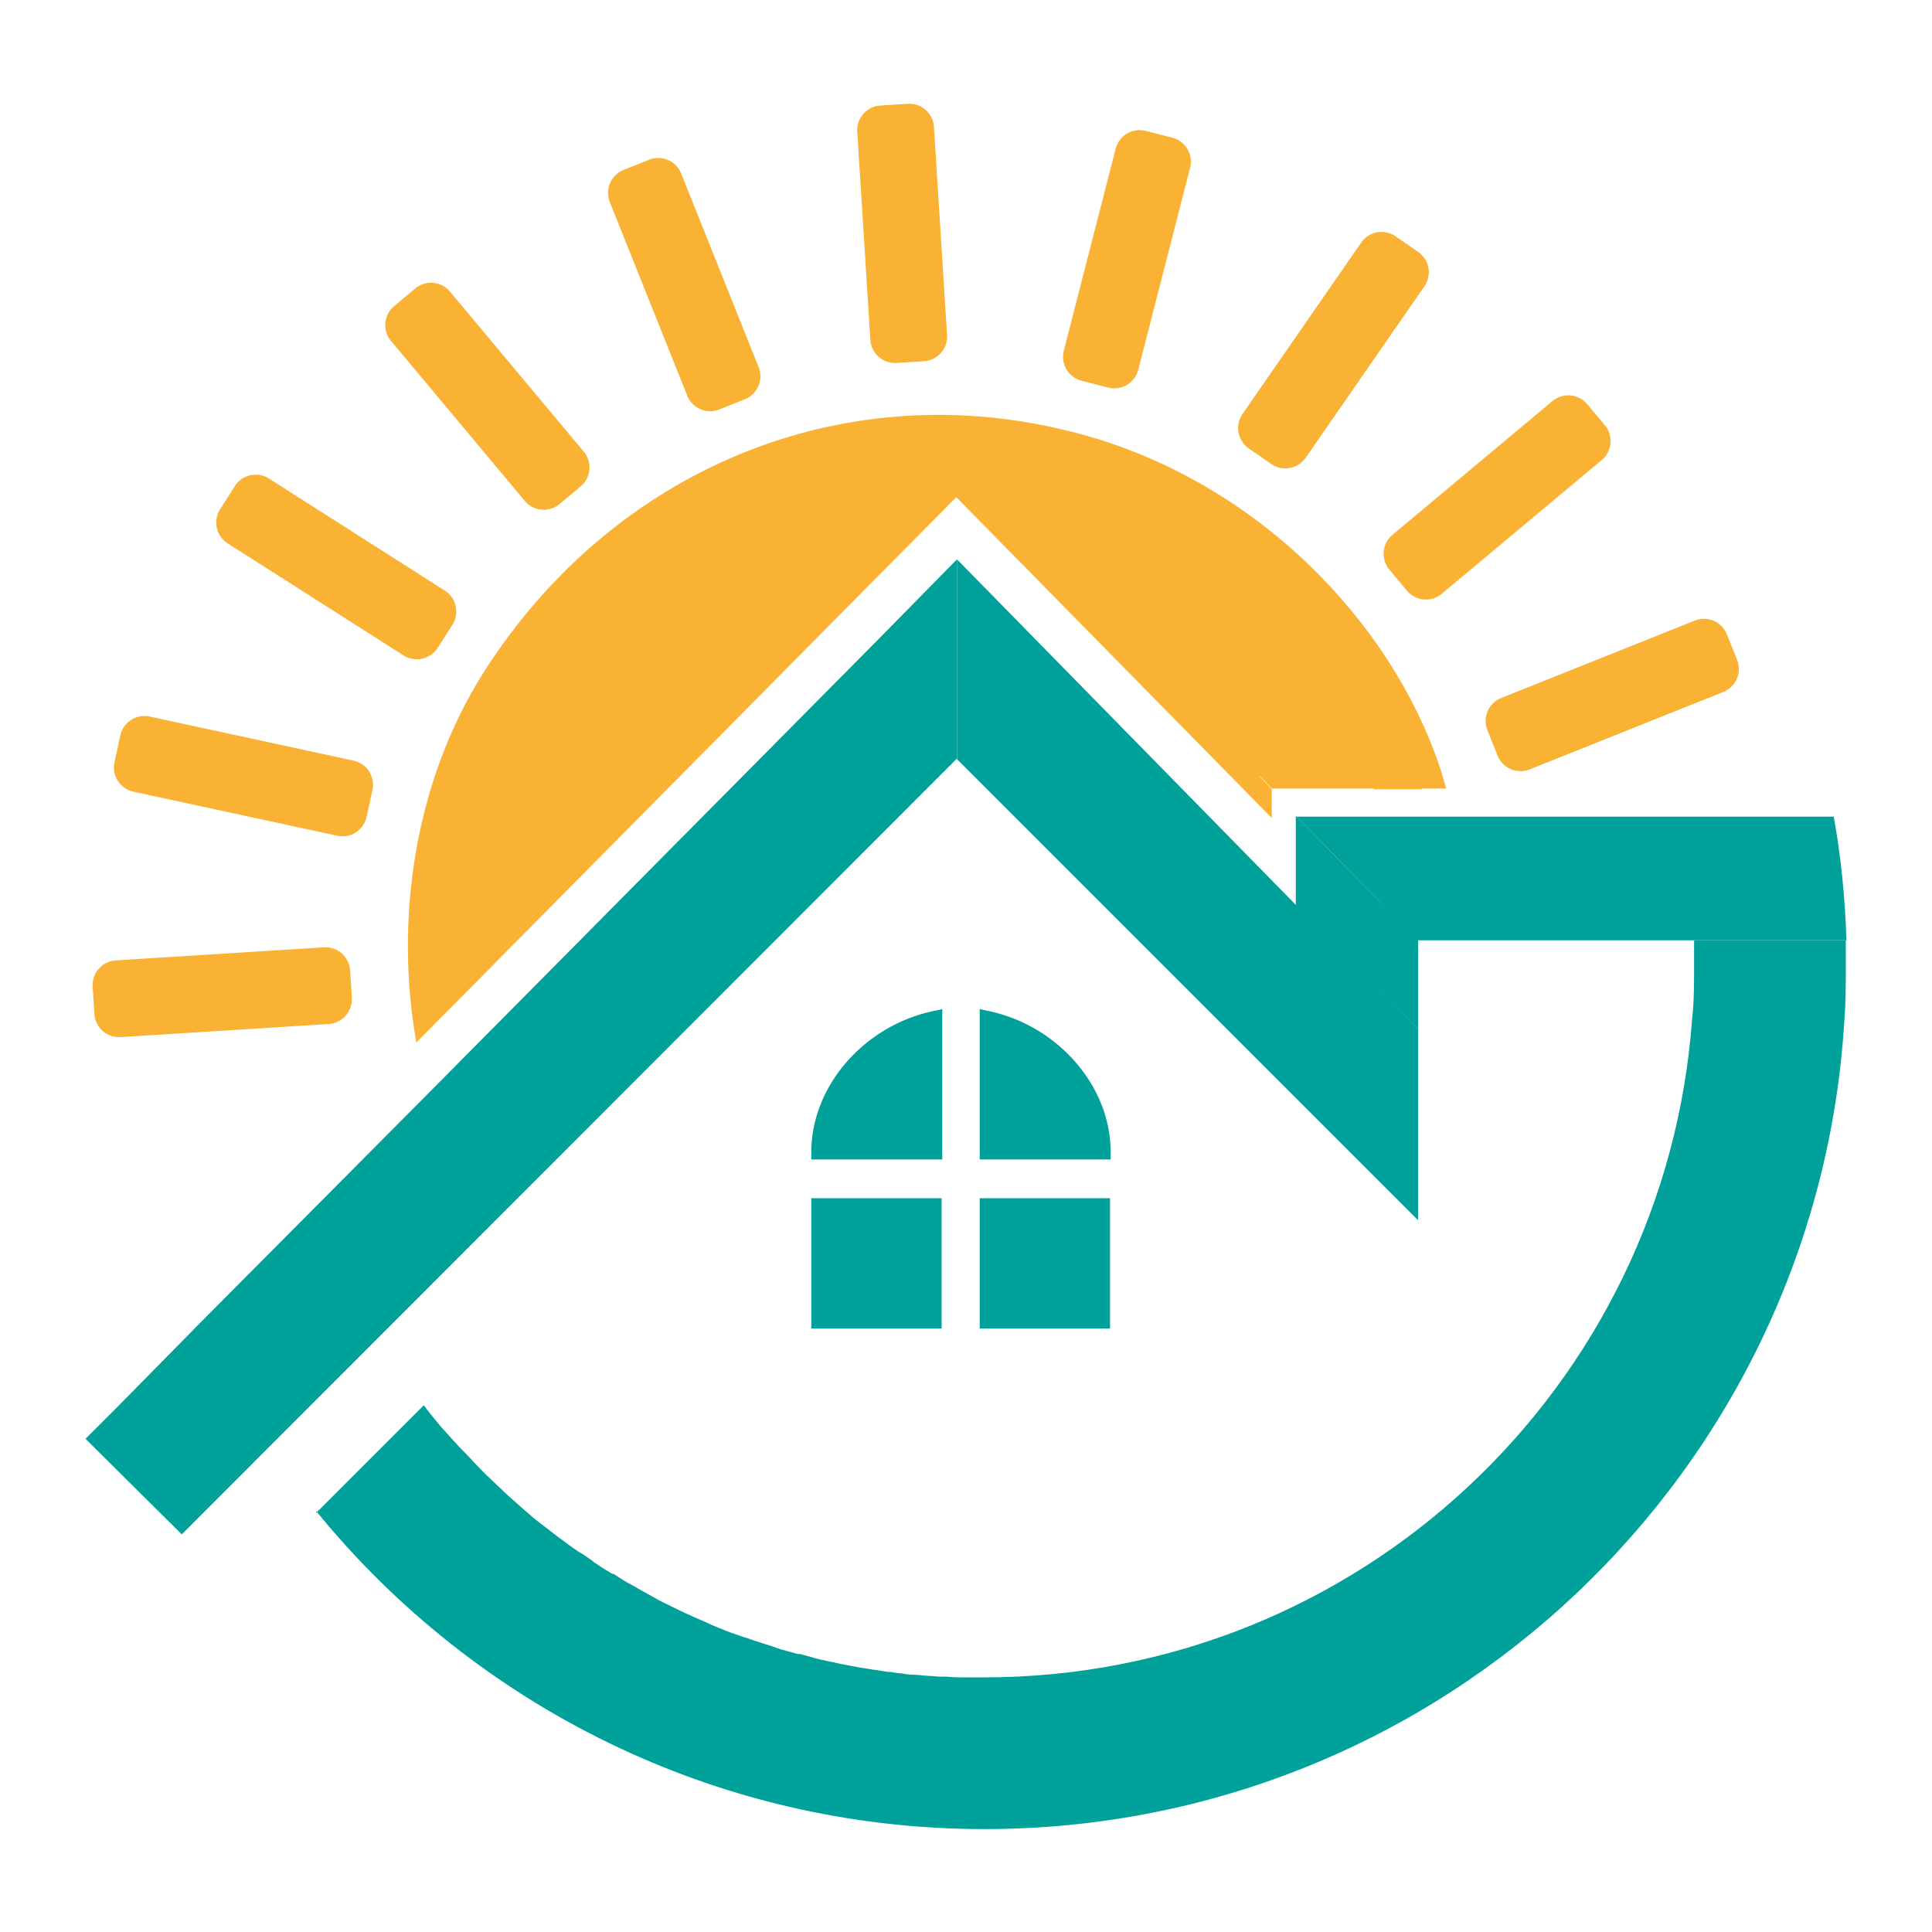
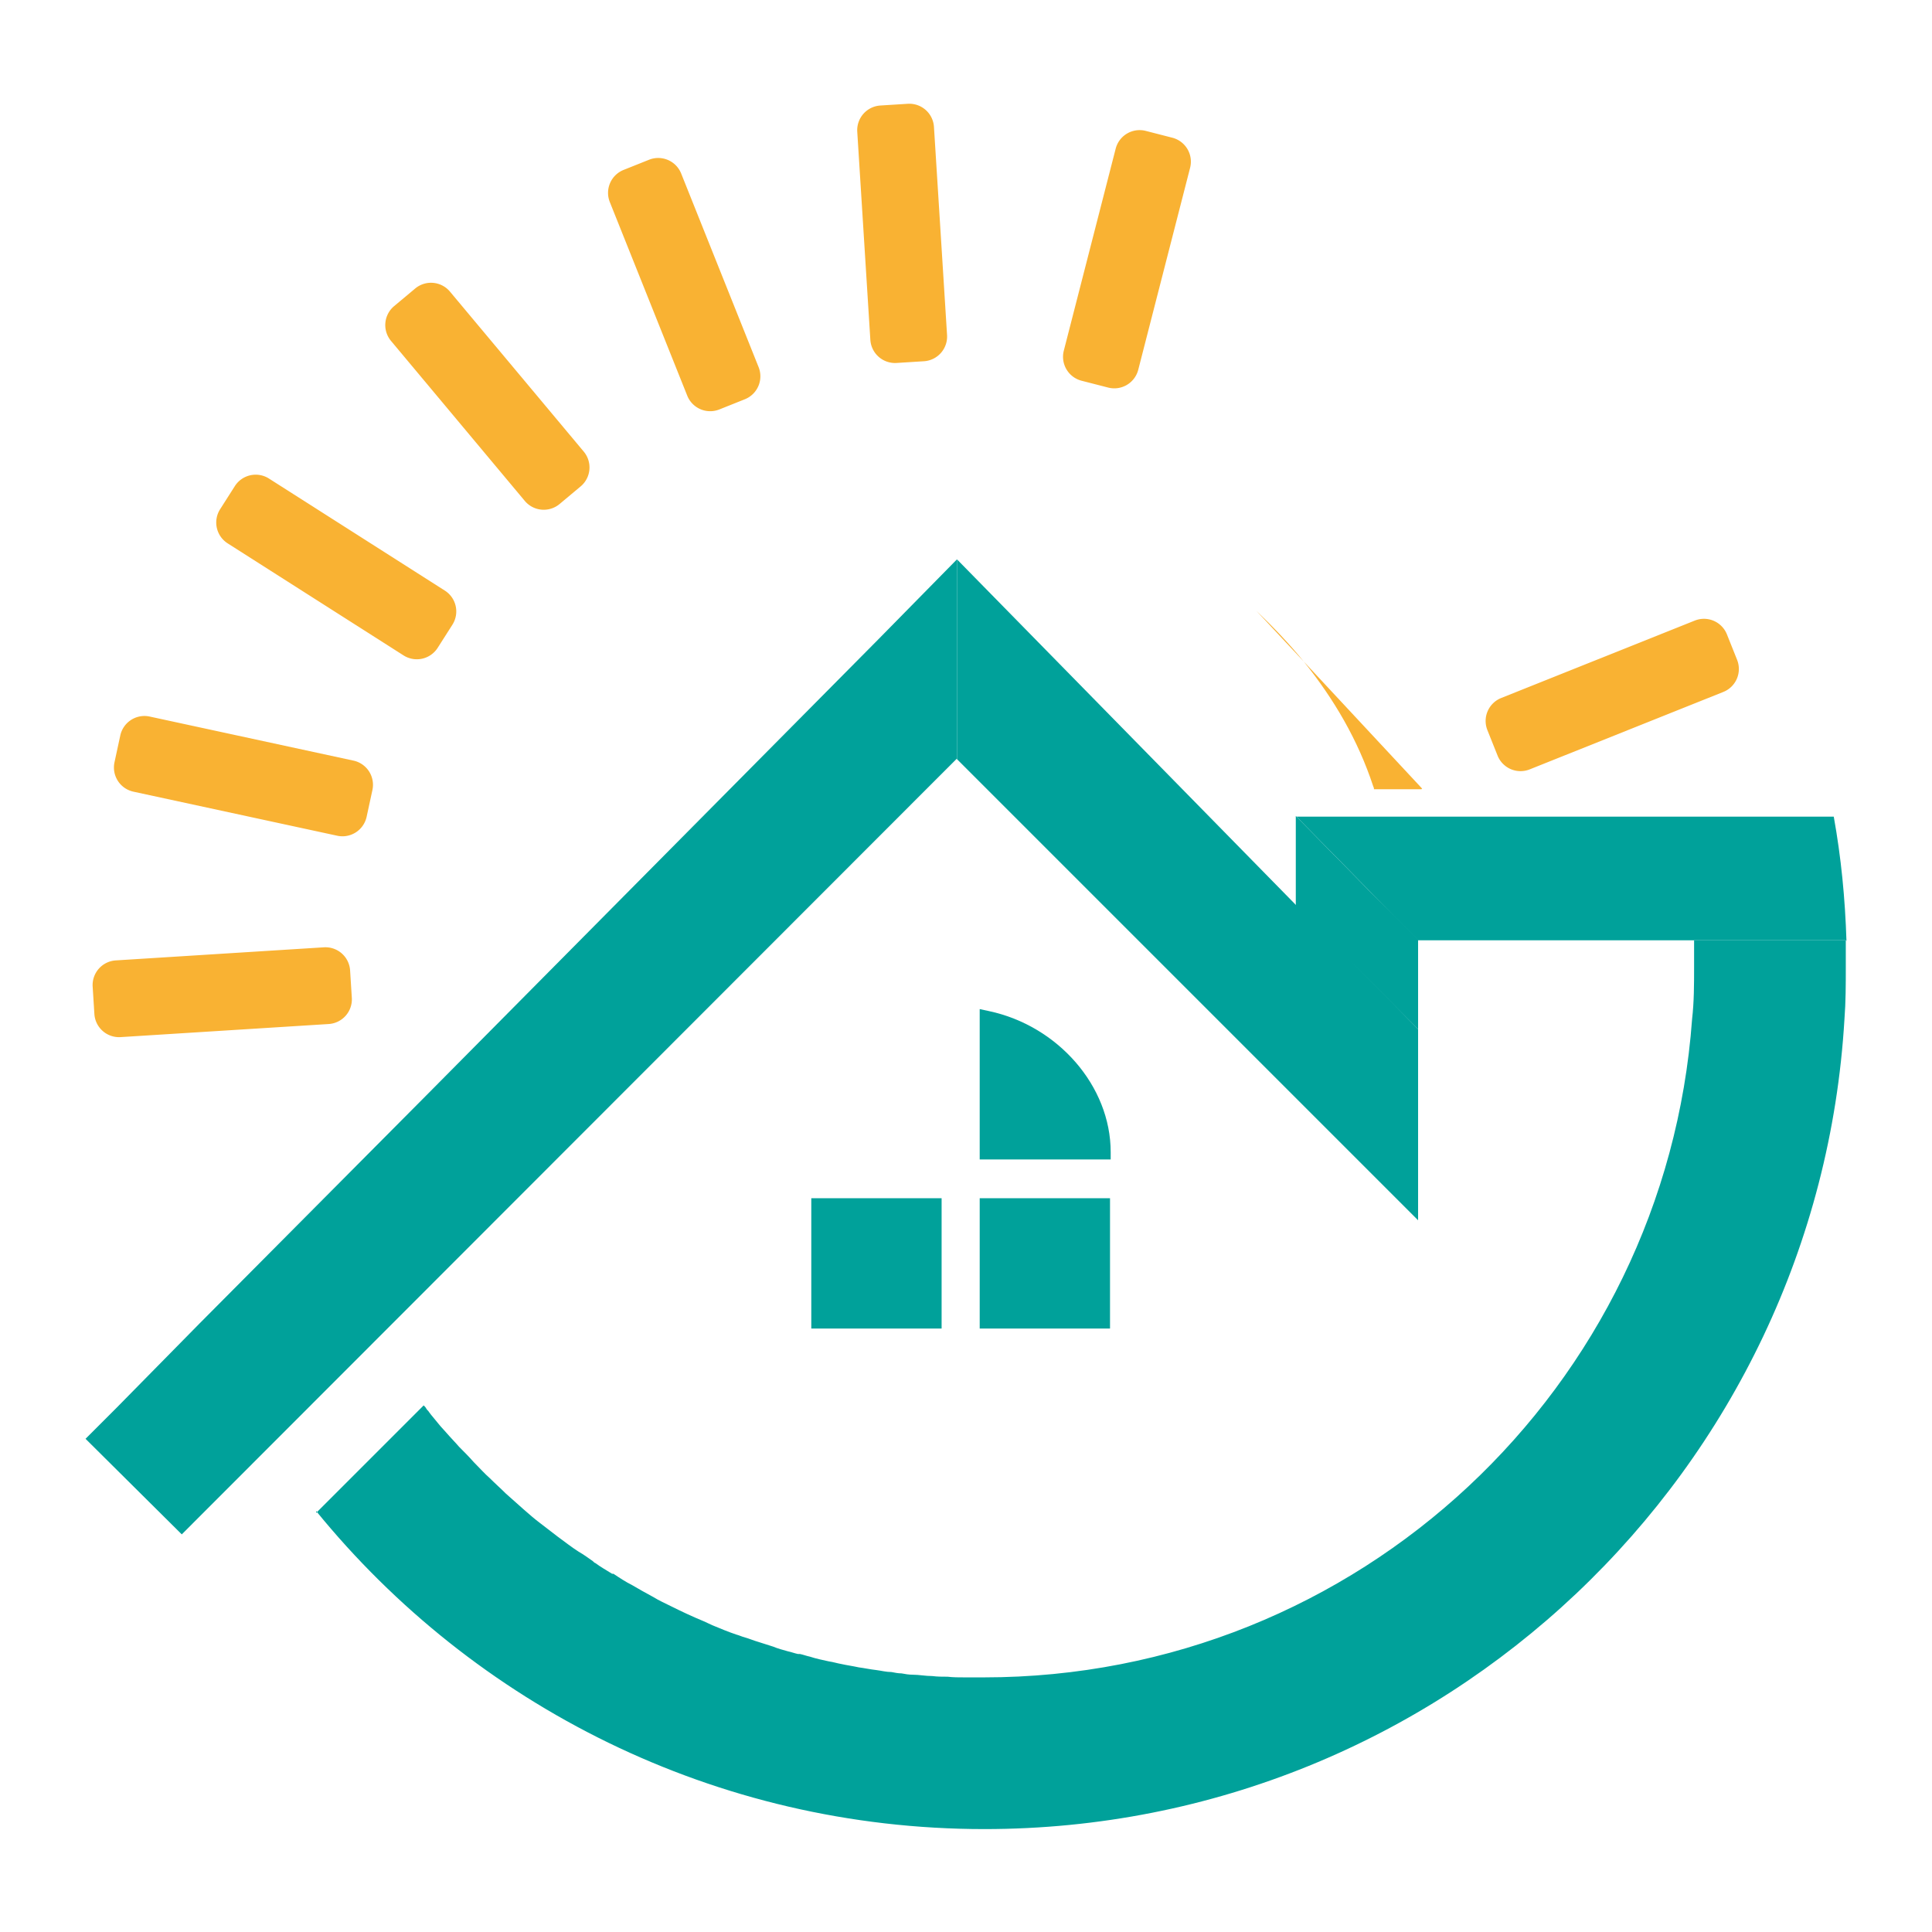
<svg xmlns="http://www.w3.org/2000/svg" data-bbox="12.8 15.524 263.5 258.176" viewBox="0 0 289.1 289.1" data-type="ugc">
  <g>
    <path d="m195.1 99-7.1-7.6c2.5 2.4 4.9 4.9 7.1 7.6" fill="#f9b233" />
    <path d="M212.7 118.1h-7.1c0-.1 0-.2-.1-.4-2.3-7-5.9-13.1-10.4-18.7l17.7 19Z" fill="#f9b233" />
-     <path d="m188.5 116.2 1.8 1.9v4.3l-47.2-48-11.8 11.9-69 69.7c-3.2-18-.5-38.8 10.2-55.6 19.3-30.1 53.1-44.1 86.6-36.1 27 6.3 47.6 26.9 55.6 48.4.7 1.8 1.2 3.5 1.7 5.3h-26.1l-1.8-1.9Z" fill="#f9b233" />
    <path fill="#f9b233" d="m52.389 145.215.257 4.092a3.7 3.7 0 0 1-3.46 3.925l-31.138 1.959a3.7 3.7 0 0 1-3.925-3.46l-.258-4.093a3.7 3.7 0 0 1 3.46-3.925l31.139-1.959a3.7 3.7 0 0 1 3.925 3.46" />
    <path fill="#f9b233" d="m55.728 118.215-.867 4.007a3.7 3.7 0 0 1-4.398 2.835l-30.496-6.593a3.7 3.7 0 0 1-2.834-4.399l.866-4.007a3.7 3.7 0 0 1 4.399-2.835l30.495 6.594a3.7 3.7 0 0 1 2.835 4.398" />
    <path fill="#f9b233" d="m67.696 93.483-2.203 3.457a3.7 3.7 0 0 1-5.108 1.133L34.07 81.309a3.7 3.7 0 0 1-1.133-5.108l2.203-3.458a3.7 3.7 0 0 1 5.109-1.133l26.314 16.764a3.7 3.7 0 0 1 1.132 5.109" />
    <path fill="#f9b233" d="m86.883 72.787-3.145 2.63a3.7 3.7 0 0 1-5.212-.465L58.513 51.017a3.7 3.7 0 0 1 .465-5.212l3.145-2.63a3.7 3.7 0 0 1 5.212.465L87.35 67.576a3.7 3.7 0 0 1-.466 5.211" />
    <path fill="#f9b233" d="m111.455 59.745-3.807 1.522a3.7 3.7 0 0 1-4.81-2.06l-11.586-28.97a3.7 3.7 0 0 1 2.06-4.81l3.808-1.522a3.7 3.7 0 0 1 4.81 2.062l11.586 28.968a3.7 3.7 0 0 1-2.061 4.81" />
    <path fill="#f9b233" d="m138.254 54.055-4.092.257a3.7 3.7 0 0 1-3.925-3.46l-1.959-31.138a3.7 3.7 0 0 1 3.46-3.925l4.093-.258a3.7 3.7 0 0 1 3.925 3.46l1.959 31.139a3.7 3.7 0 0 1-3.46 3.925" />
    <path fill="#f9b233" d="m165.821 57.994-3.971-1.02a3.7 3.7 0 0 1-2.664-4.503l7.76-30.22a3.7 3.7 0 0 1 4.503-2.664l3.971 1.02a3.7 3.7 0 0 1 2.664 4.504l-7.759 30.22a3.7 3.7 0 0 1-4.504 2.663" />
-     <path fill="#f9b233" d="m190.231 69.432-3.37-2.334a3.7 3.7 0 0 1-.936-5.149l17.761-25.65a3.7 3.7 0 0 1 5.148-.936l3.371 2.334a3.7 3.7 0 0 1 .936 5.148l-17.762 25.651a3.7 3.7 0 0 1-5.148.936" />
-     <path fill="#f9b233" d="m210.531 88.387-2.63-3.145a3.7 3.7 0 0 1 .465-5.212l23.936-20.014a3.7 3.7 0 0 1 5.212.466l2.63 3.145a3.7 3.7 0 0 1-.466 5.212l-23.935 20.013a3.7 3.7 0 0 1-5.212-.465" />
    <path fill="#f9b233" d="m224.094 113.066-1.522-3.807a3.7 3.7 0 0 1 2.06-4.81l28.97-11.586a3.7 3.7 0 0 1 4.81 2.061l1.522 3.807a3.7 3.7 0 0 1-2.062 4.81l-28.968 11.586a3.7 3.7 0 0 1-4.81-2.061" />
    <path d="M166.2 173.6v-1.2c0-9.9-7.9-18.9-18.2-21.1l-1.4-.3v22.5h19.6Z" fill="#00a19a" />
    <path fill="#00a19a" d="M166.1 179.3v19.5h-19.5v-19.5z" />
-     <path d="M121.4 173.6v-1.2c0-9.9 7.9-18.9 18.2-21.1l1.4-.3v22.5h-19.6Z" fill="#00a19a" />
    <path fill="#00a19a" d="M140.9 179.3v19.5h-19.5v-19.5z" />
    <path fill="#00a19a" d="M212.2 140.6V154l-3.6-3.6-13.9-14-.8-.7v-13.6l10.9 11.1 3.8 3.8z" />
-     <path fill="#00a19a" d="M212.2 154v28.6l-69-69V83.7l50.7 51.7 1.4 1.4z" />
+     <path fill="#00a19a" d="M212.2 154v28.6l-69-69V83.7l50.7 51.7 1.4 1.4" />
    <path fill="#00a19a" d="M143.2 83.7v29.8l-116 116.1-14.4-14.3 4.7-4.7L29.9 198l17.4-17.5 16.8-16.9 67.3-67.9z" />
-     <path d="M247.9 110.3c0 .3.2.5.3.8 0-.3-.2-.5-.3-.8" fill="none" />
    <path d="M62.9 209.2c.2.2.4.5.6.7.1.2.2.3.4.5-.1-.2-.2-.3-.4-.5s-.4-.5-.6-.7" fill="none" />
    <path d="M276.2 140.7h-64l-3.6-3.6-3.7-3.8-10.9-11.1h80.4c1.1 6.1 1.7 12.2 1.9 18.6Z" fill="#00a19a" />
    <path d="M47.3 226.1c23.6 29 59.7 47.6 100 47.6 68.6 0 124.7-53.6 128.7-121.2.2-2.6.2-5.2.2-7.8v-4h-22.7v4c0 2.6 0 5.2-.3 7.8-4 55.1-49.9 98.5-106 98.5h-2.8c-.9 0-1.8 0-2.6-.1-.8 0-1.5 0-2.3-.1-1 0-2-.2-2.9-.2-.6 0-1.2-.1-1.7-.2-.5 0-1-.1-1.5-.2-.8 0-1.5-.2-2.3-.3-.9-.1-1.8-.3-2.6-.4-.9-.2-1.7-.3-2.6-.5-.6-.1-1.2-.3-1.9-.4-.9-.2-1.9-.4-2.8-.7-.5-.1-1-.3-1.5-.4h-.3c-.5-.1-1-.3-1.5-.4-.7-.2-1.5-.4-2.2-.7-.7-.2-1.5-.5-2.2-.7s-1.4-.5-2.1-.7c-.4-.1-.8-.3-1.2-.4-1.2-.4-2.4-.9-3.6-1.4-.4-.2-.9-.4-1.3-.6-1.7-.7-3.4-1.5-5-2.3-.8-.4-1.7-.8-2.5-1.3-1.1-.6-2.2-1.2-3.2-1.8-1-.5-1.9-1.1-2.8-1.7h-.2c-.8-.5-1.7-1-2.5-1.6-.1 0-.3-.2-.4-.3-.7-.5-1.4-1-2.1-1.4-1.1-.7-2.1-1.5-3.2-2.3-.9-.7-1.7-1.3-2.6-2-.8-.6-1.6-1.3-2.4-2l-2.7-2.4c-.8-.8-1.6-1.5-2.4-2.3-.8-.7-1.5-1.5-2.3-2.3l-.1-.1c-.7-.8-1.5-1.6-2.2-2.3-.6-.7-1.3-1.4-1.9-2.1-.3-.3-.6-.7-.9-1-.5-.6-.9-1.1-1.4-1.7-.1-.1-.2-.3-.3-.4-.1-.2-.3-.3-.4-.5s-.2-.3-.4-.5-.4-.5-.6-.7c.2.2.4.5.6.7l-16.1 16.1Z" fill="#00a19a" />
    <path d="M247.9 110.3c0 .3.2.5.3.8 0-.3-.2-.5-.3-.8" fill="none" />
    <path d="M62.9 209.2c.2.2.4.5.6.7.1.2.2.3.4.5-.1-.2-.2-.3-.4-.5s-.4-.5-.6-.7" fill="none" />
  </g>
</svg>